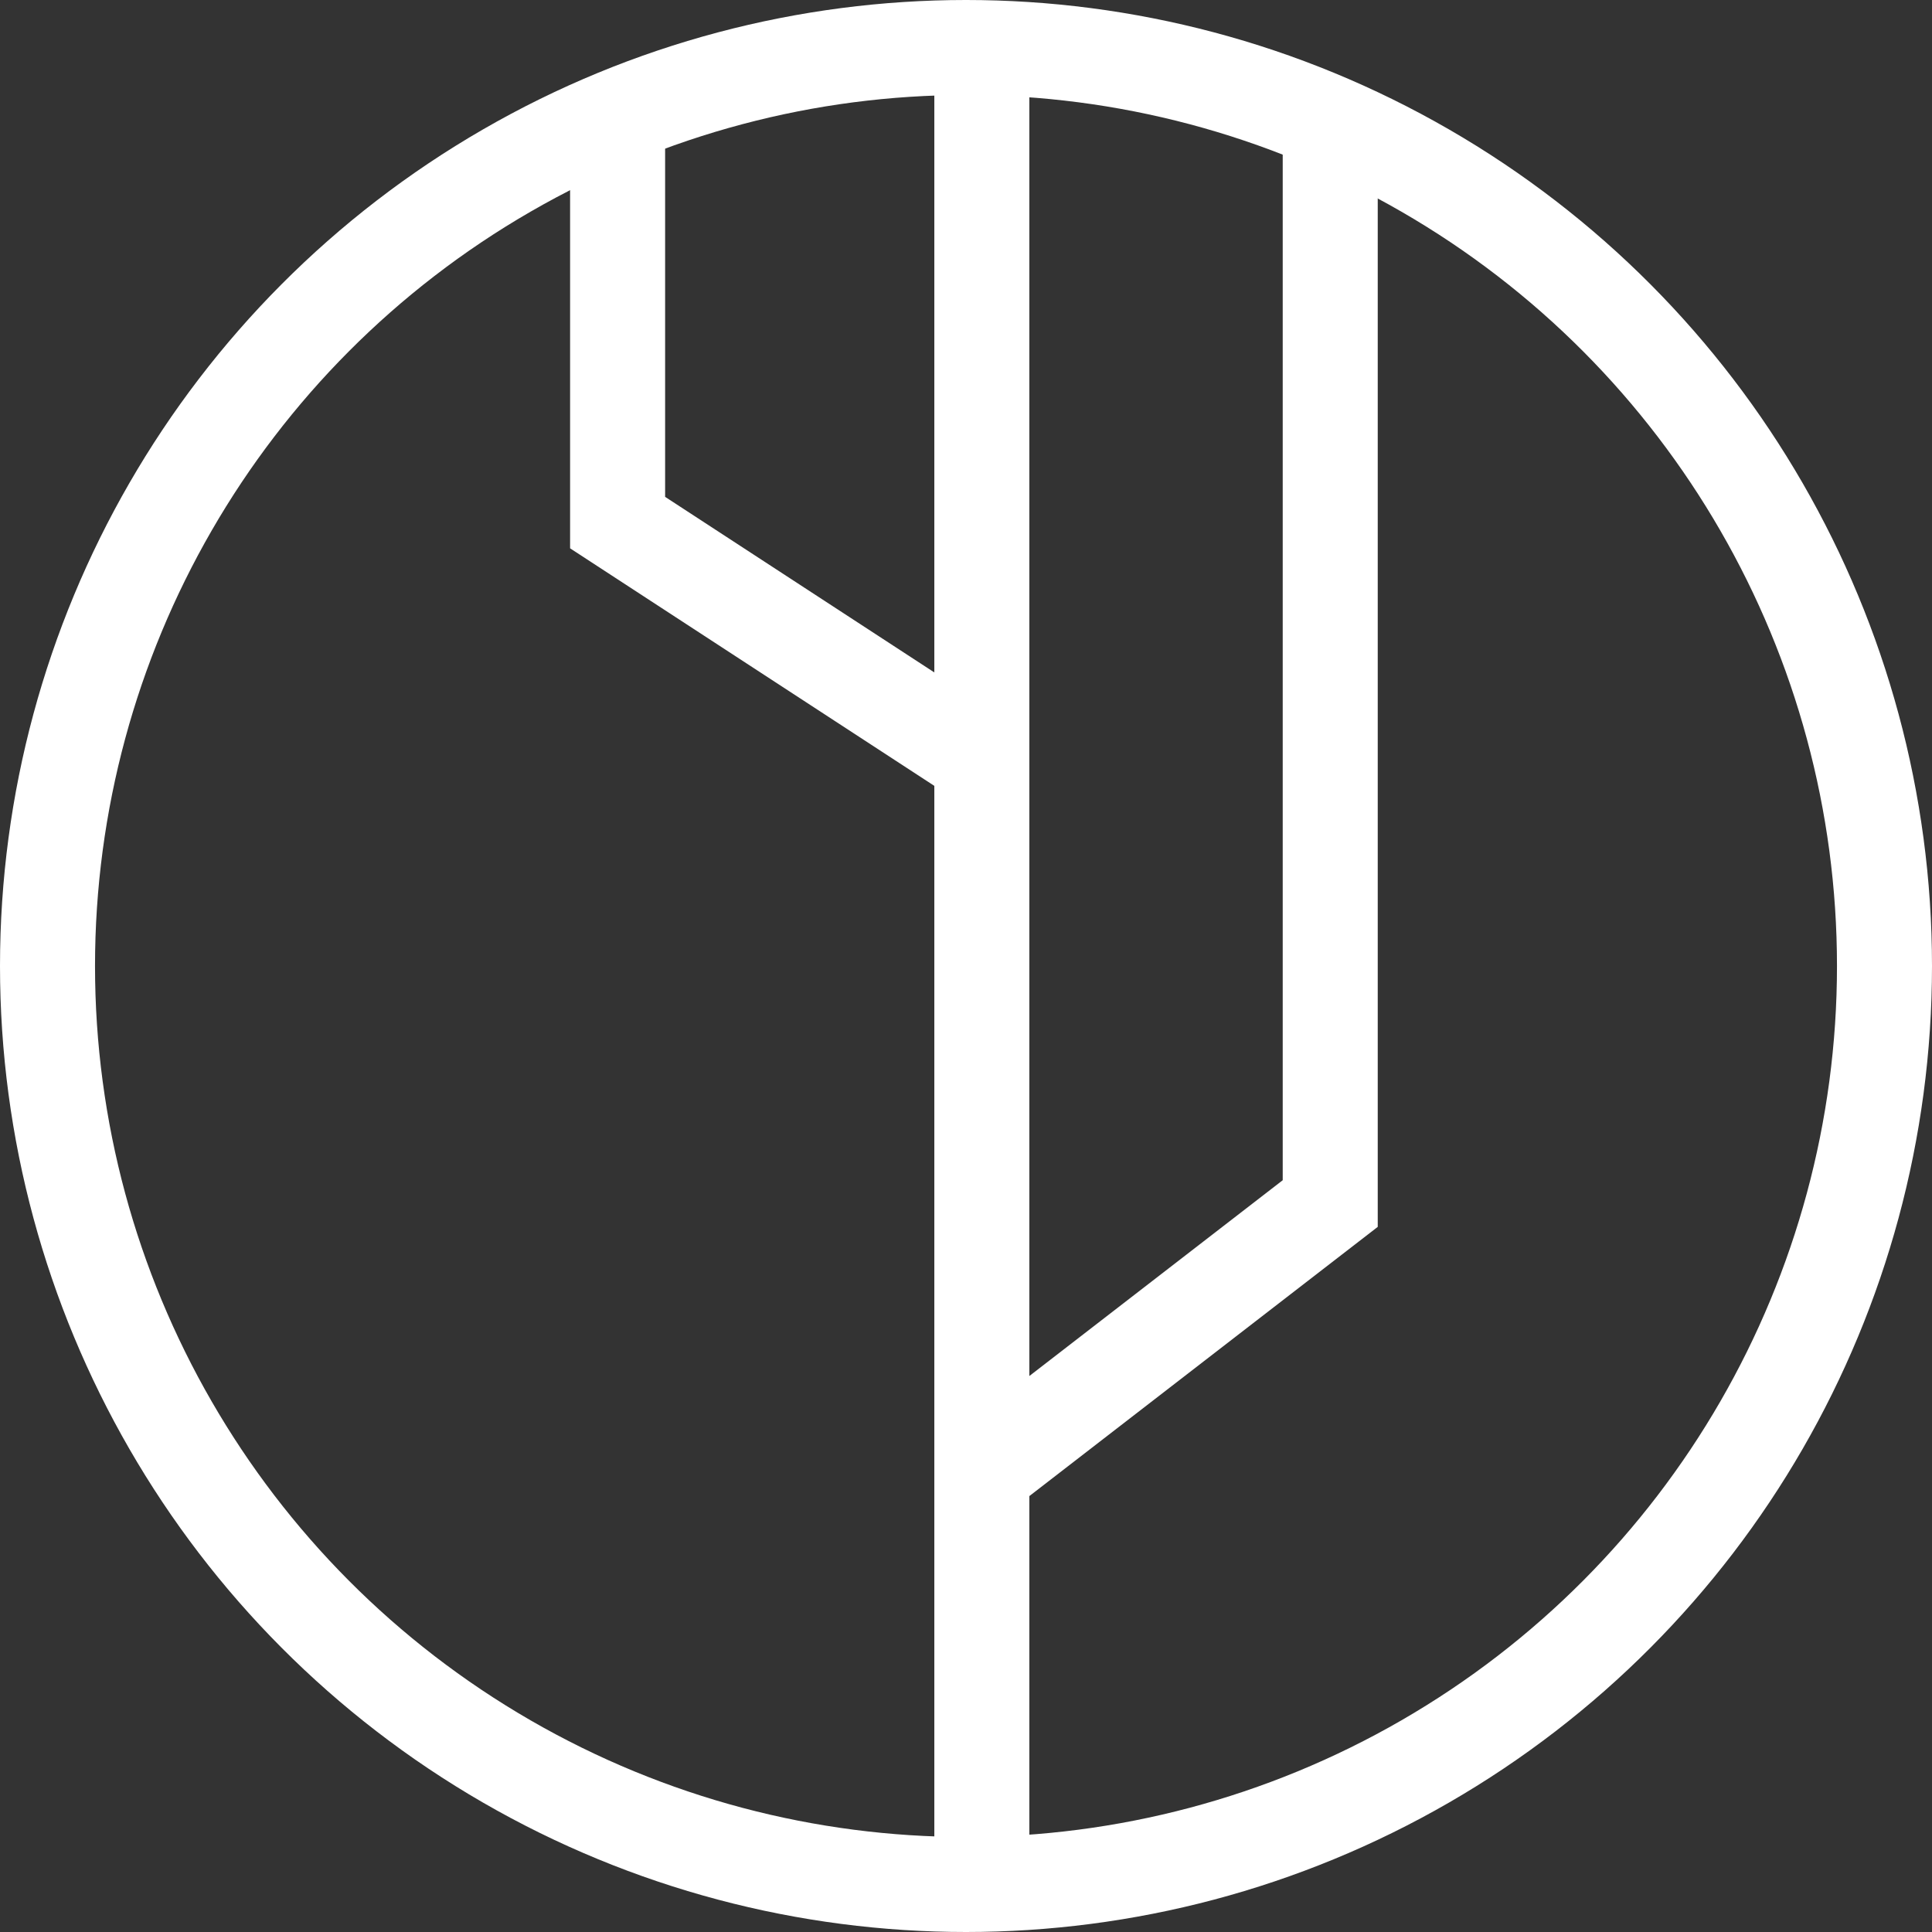
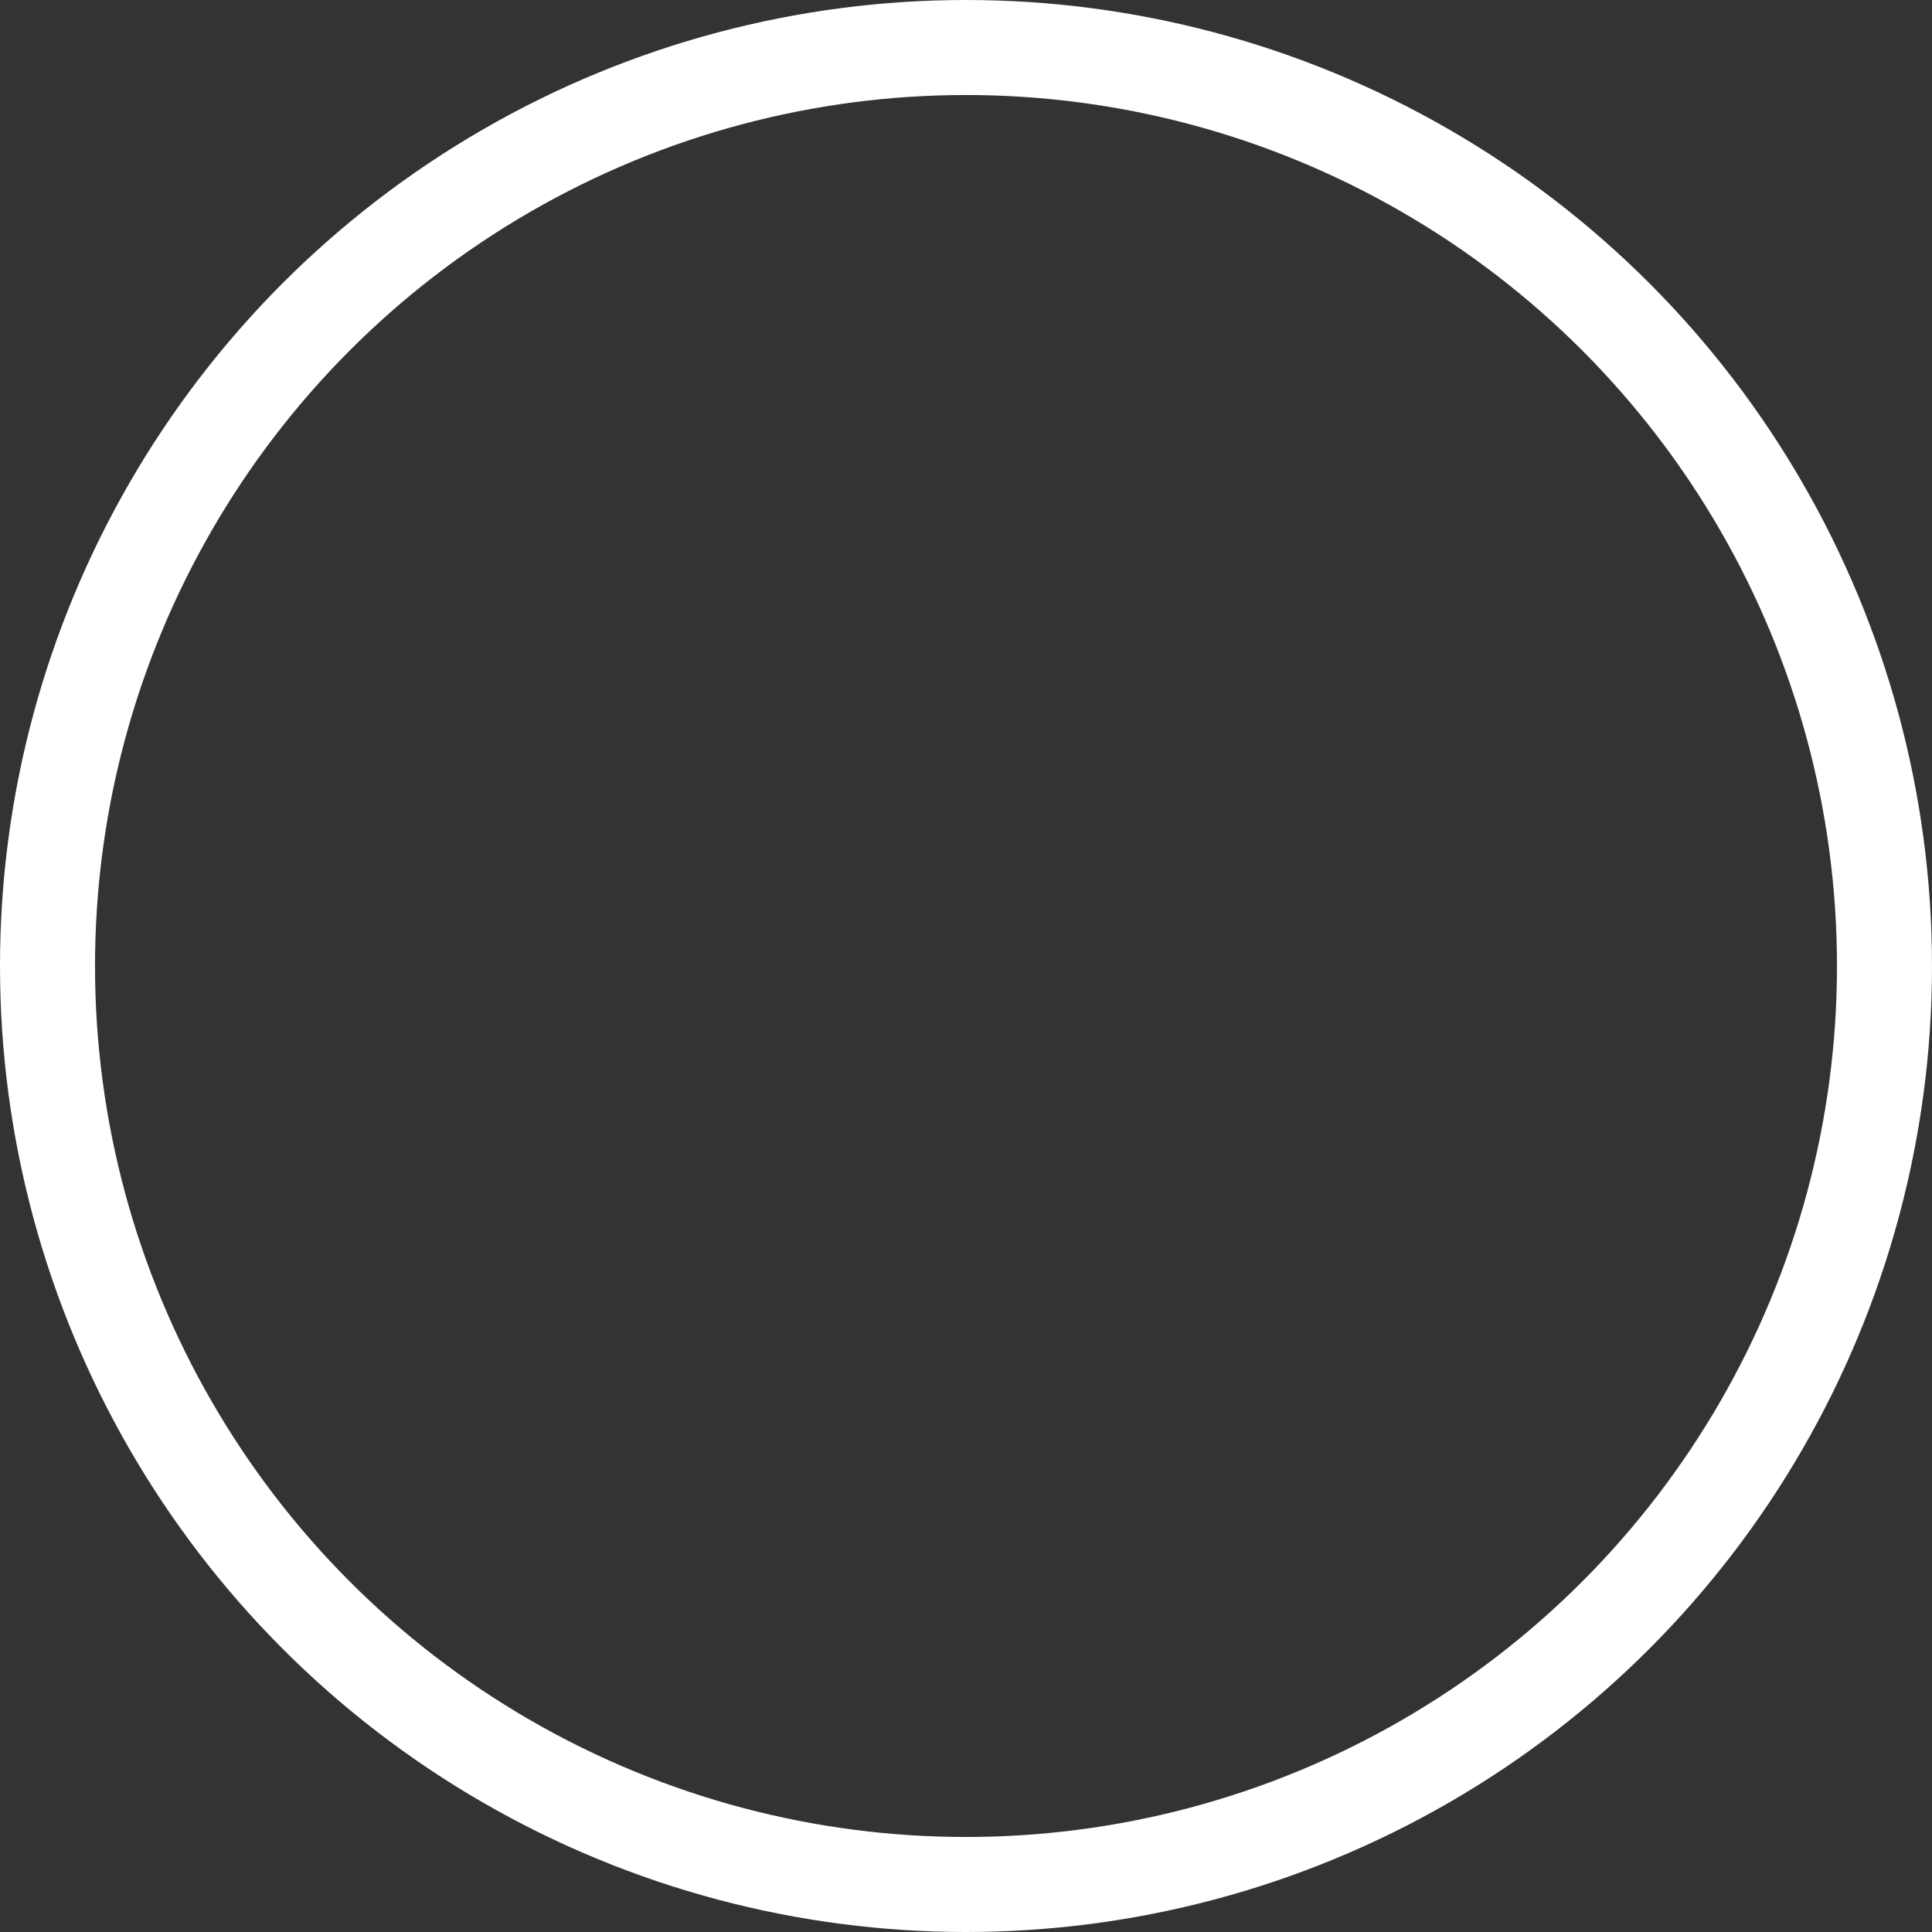
<svg xmlns="http://www.w3.org/2000/svg" width="61" height="61" viewBox="0 0 61 61" fill="none">
  <rect x="0" y="0" width="61" height="61" fill="#333333" stroke="none" />
  <circle r="29" transform="matrix(1 0 0 -1 30.5 30.5)" stroke="white" stroke-width="3" />
-   <path d="M31 58.5V46.5M31 1.5V24M31 46.5L42 38V3.5M31 46.5V24M31 24L19.5 16.5V3.5" stroke="white" stroke-width="3" />
</svg>